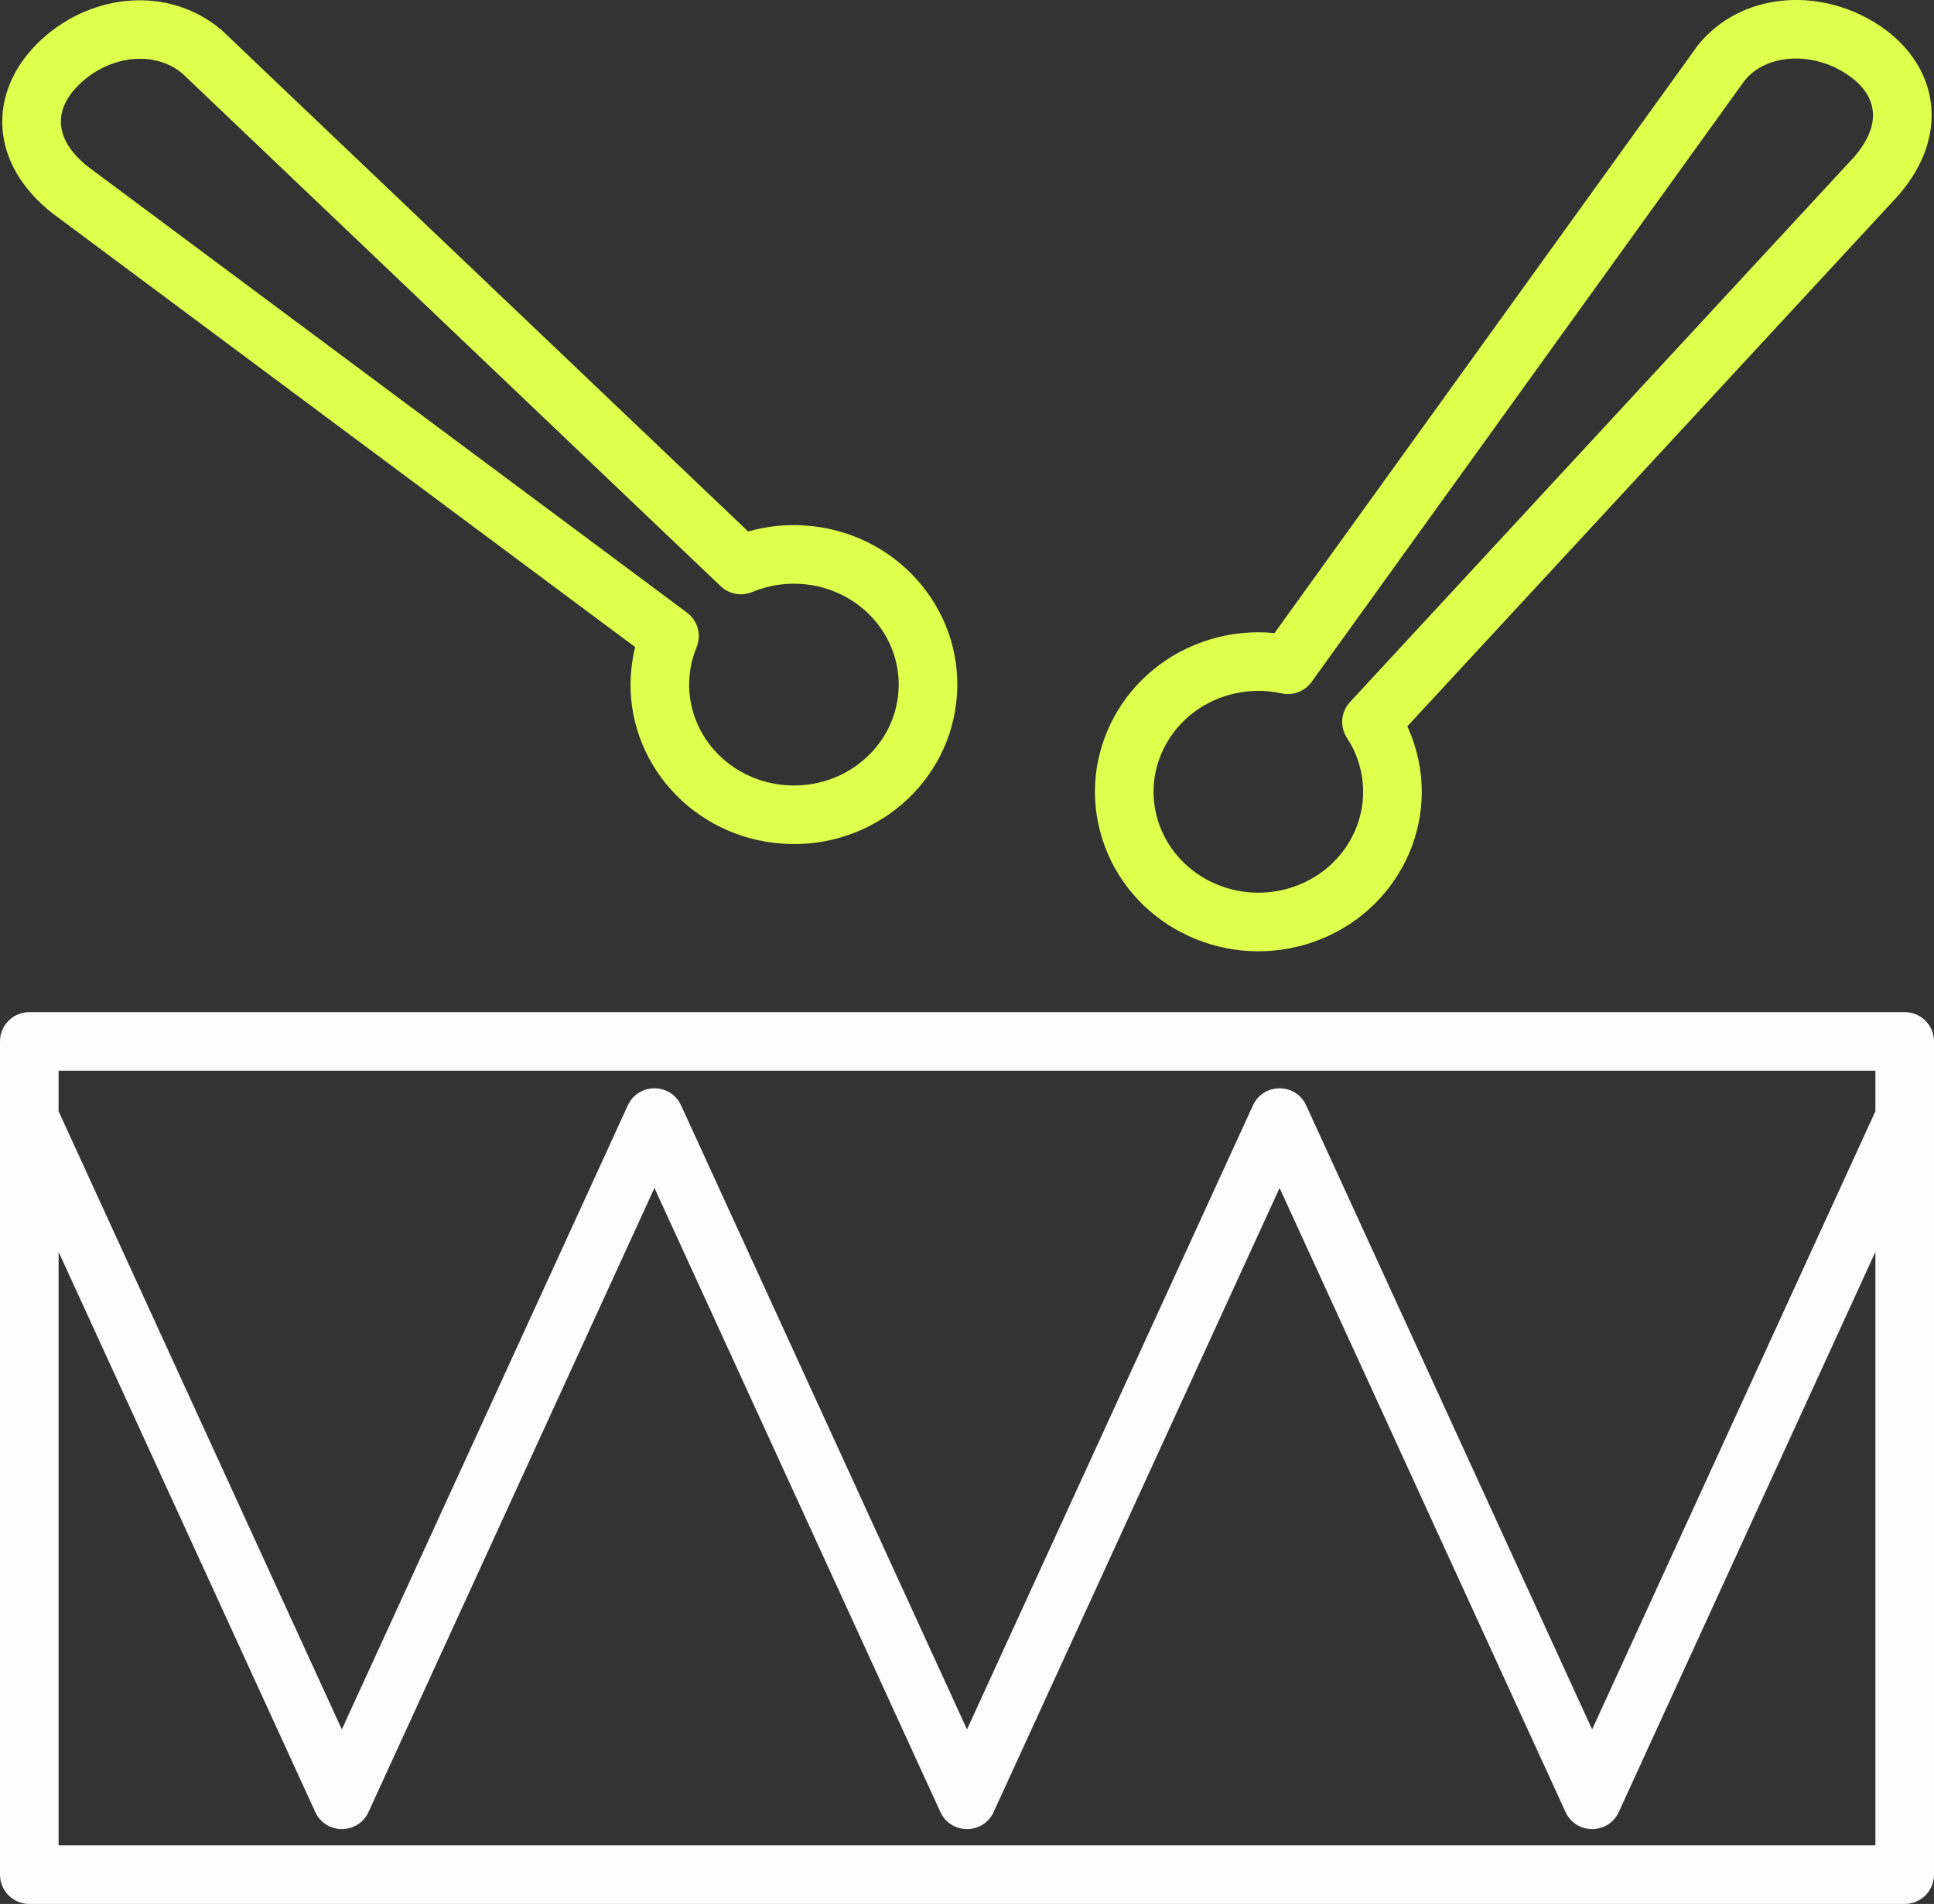
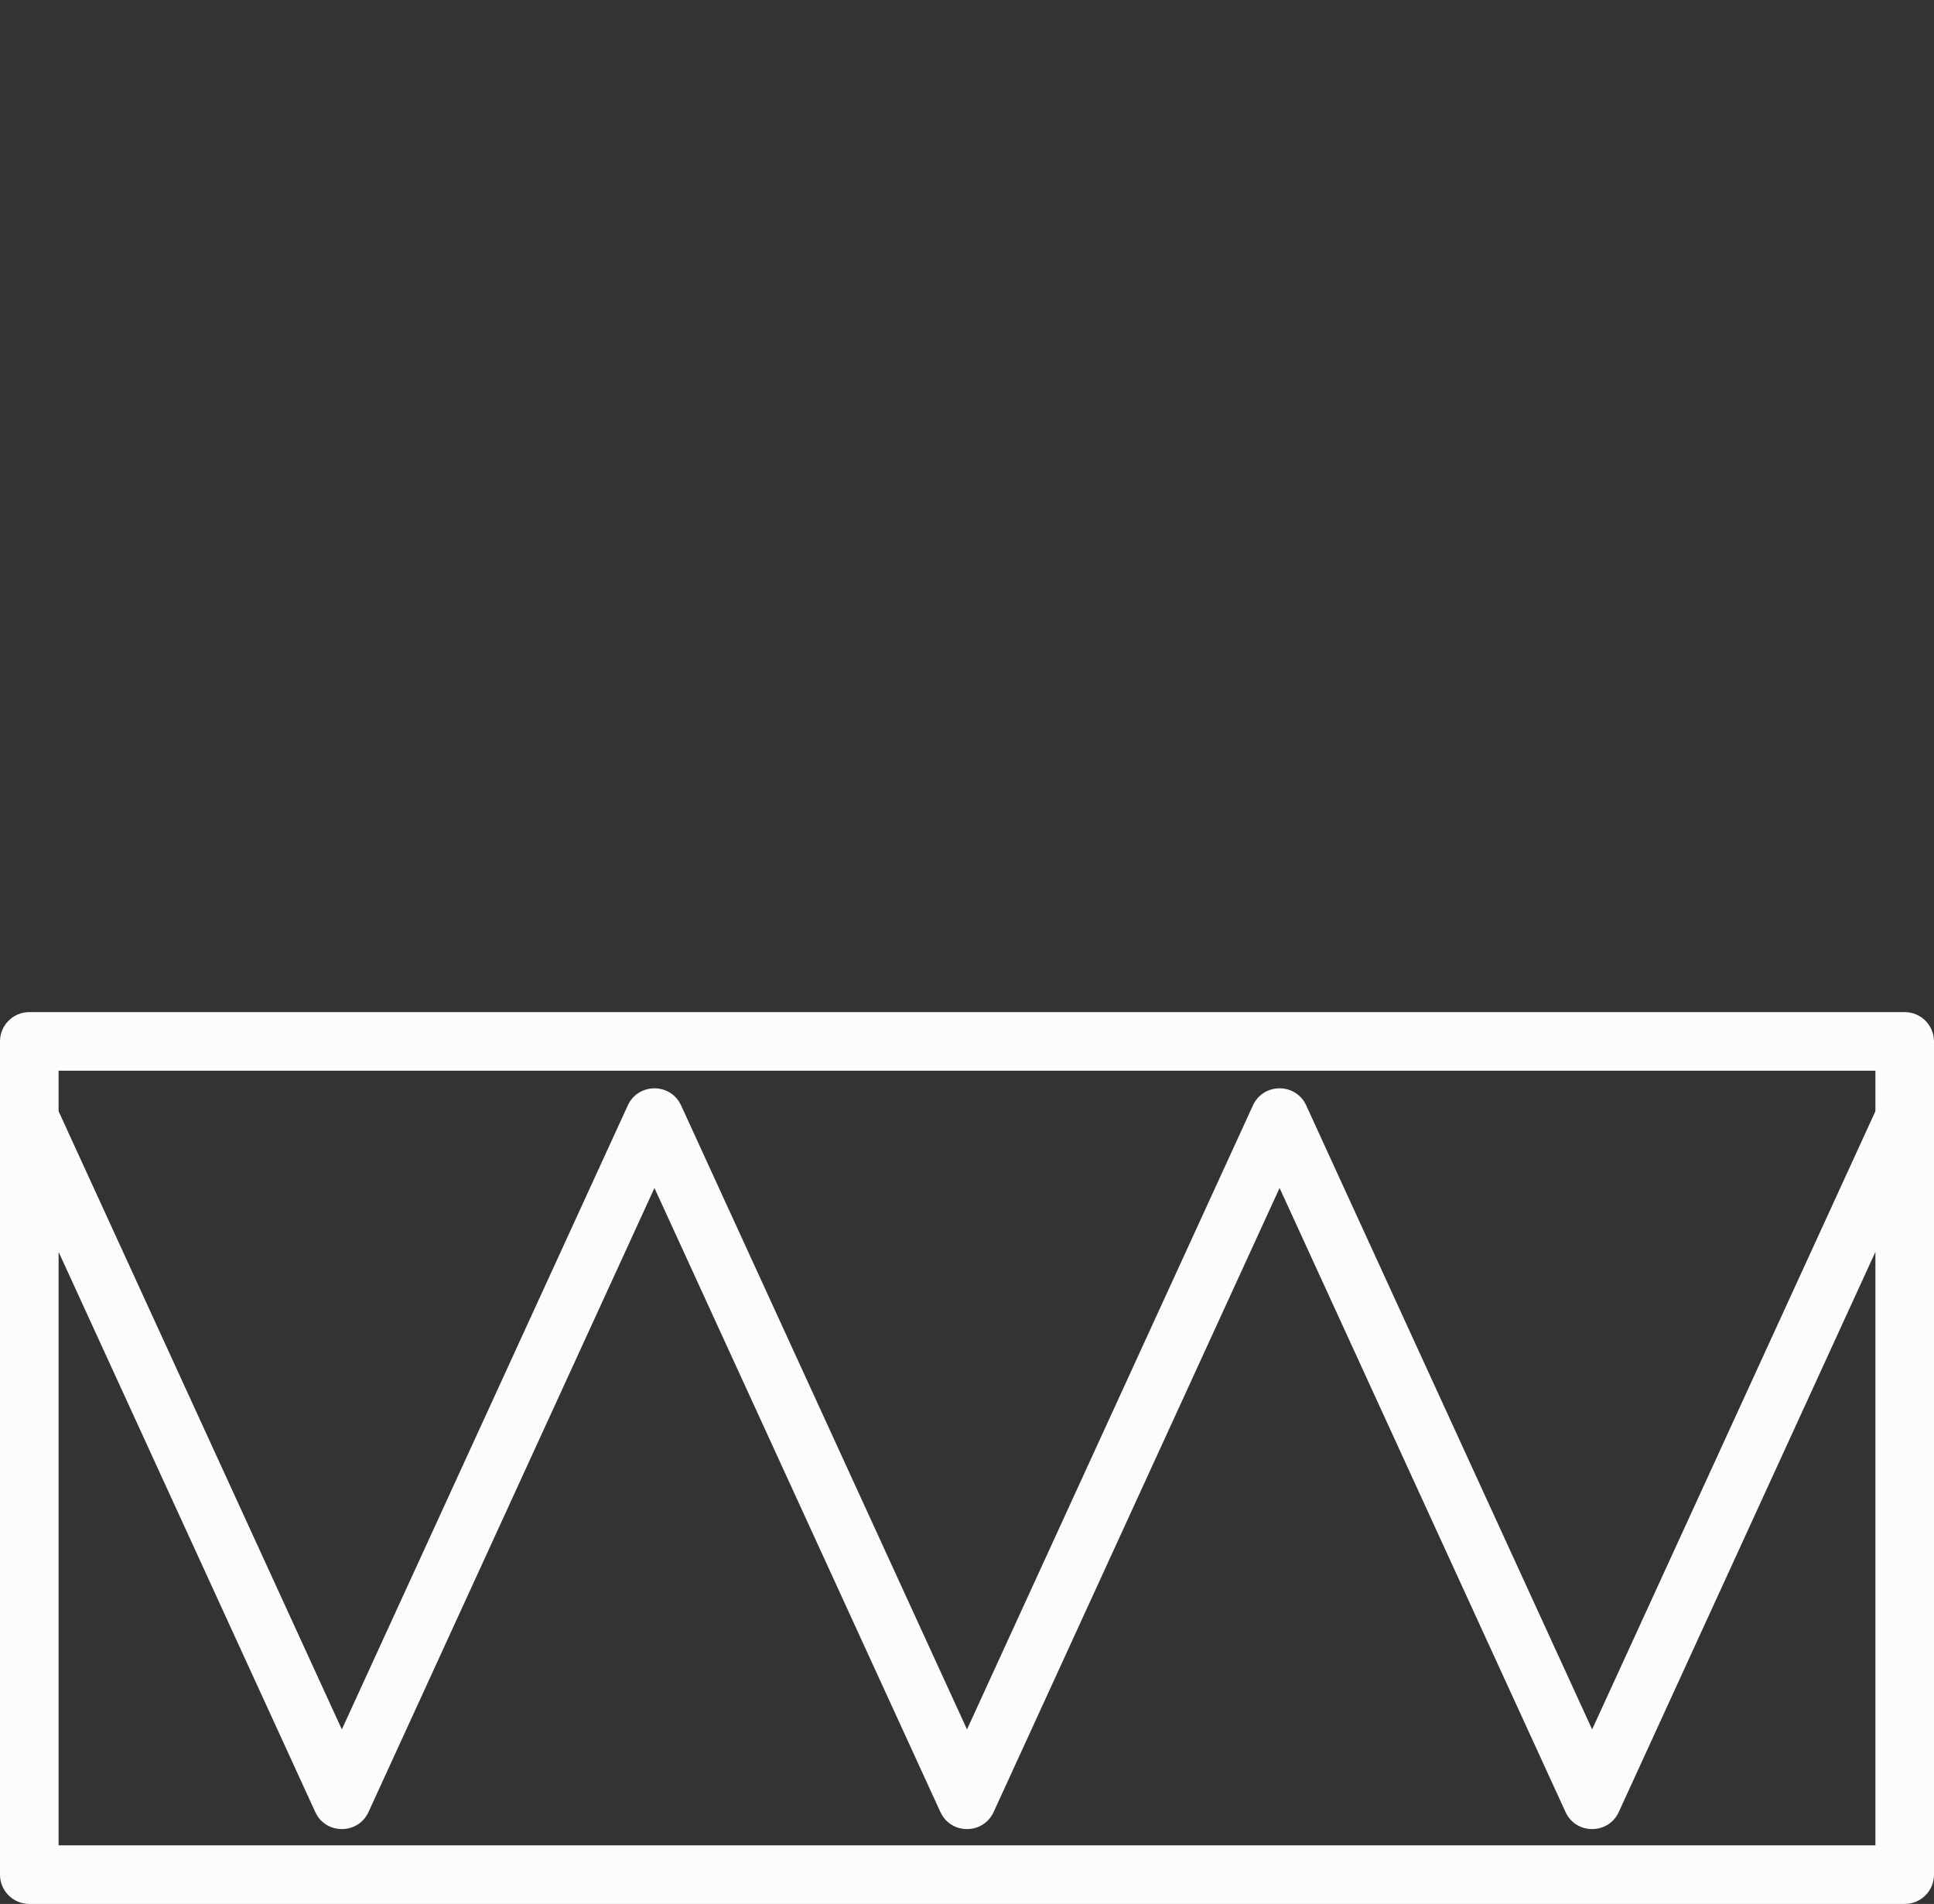
<svg xmlns="http://www.w3.org/2000/svg" width="64px" height="63px" viewBox="0 0 64 63">
  <rect x="0" y="0" width="64" height="63" fill="#333333" stroke="none" />
  <title>icons/work</title>
  <g id="Jobs" stroke="none" stroke-width="1" fill="none" fill-rule="evenodd">
    <g id="jobs" transform="translate(-1382, -2009)" fill-rule="nonzero">
      <g id="vorteile" transform="translate(295, 1743)">
        <g id="item" transform="translate(910, 225)">
          <g id="Group-5" transform="translate(177, 41)">
-             <path d="M56.2,1.479 L42.176,20.948 L41.906,20.928 C41.289,20.898 40.666,20.973 40.061,21.153 C37.205,22.006 35.592,24.962 36.476,27.757 C37.358,30.541 40.378,32.095 43.223,31.246 C46.079,30.394 47.692,27.437 46.807,24.641 L46.713,24.37 C46.679,24.281 46.643,24.193 46.605,24.106 L46.57,24.035 L62.814,6.473 C64.617,4.406 64.119,2.034 62.054,0.754 C60.152,-0.425 57.618,-0.25 56.2,1.479 Z M61.352,5.199 L44.674,23.23 C44.372,23.556 44.331,24.046 44.575,24.418 C44.738,24.667 44.867,24.938 44.958,25.226 C45.513,26.979 44.496,28.843 42.668,29.388 C40.828,29.938 38.884,28.937 38.325,27.173 C37.77,25.42 38.788,23.556 40.616,23.01 C41.206,22.834 41.82,22.814 42.409,22.943 C42.787,23.026 43.178,22.877 43.404,22.563 L57.737,2.66 C58.445,1.799 59.898,1.698 61.032,2.402 C62.123,3.078 62.332,4.075 61.352,5.199 Z M1.394,1.288 C-0.346,2.872 -0.434,5.203 1.542,6.899 L1.744,7.064 L21.019,21.411 L20.999,21.49 C20.956,21.675 20.924,21.863 20.901,22.053 C20.561,24.957 22.702,27.569 25.664,27.896 C28.623,28.223 31.304,26.152 31.644,23.252 C31.984,20.348 29.844,17.737 26.881,17.409 L26.566,17.383 C26.043,17.355 25.525,17.401 25.023,17.518 L24.758,17.586 L7.329,0.99 C5.567,-0.493 3.044,-0.213 1.394,1.288 Z M22.734,20.271 L2.925,5.526 C1.743,4.593 1.76,3.576 2.7,2.721 C3.68,1.83 5.126,1.669 6.036,2.433 L23.849,19.397 C24.128,19.663 24.537,19.738 24.893,19.589 C25.446,19.358 26.054,19.268 26.668,19.336 C28.573,19.546 29.931,21.203 29.718,23.027 C29.504,24.856 27.789,26.181 25.877,25.969 C23.972,25.759 22.614,24.102 22.827,22.279 C22.862,21.981 22.938,21.692 23.051,21.418 C23.22,21.008 23.089,20.536 22.734,20.271 Z" id="Shape" fill="#DEFF4C" />
            <path d="M63.03,33.49 C63.566,33.49 64,33.924 64,34.459 L64,62.031 C64,62.566 63.566,63 63.03,63 L0.97,63 C0.434,63 0,62.566 0,62.031 L0,34.459 C0,33.924 0.434,33.49 0.97,33.49 L63.03,33.49 Z M42.344,39.309 L32.882,59.957 C32.555,60.671 31.576,60.709 31.18,60.07 L31.119,59.957 L21.657,39.309 L12.195,59.957 C11.868,60.671 10.888,60.709 10.492,60.07 L10.432,59.957 L1.939,41.424 L1.939,61.061 L62.061,61.061 L62.061,41.424 L53.569,59.957 C53.224,60.711 52.151,60.711 51.806,59.957 L42.344,39.309 Z M62.061,35.428 L1.939,35.428 L1.939,36.77 L11.312,57.225 L20.775,36.577 C21.103,35.863 22.082,35.825 22.478,36.464 L22.539,36.577 L32,57.225 L41.462,36.577 C41.789,35.863 42.769,35.825 43.165,36.464 L43.225,36.577 L52.687,57.225 L62.061,36.77 L62.061,35.428 Z" id="Shape" fill="#FCFCFC" />
          </g>
        </g>
      </g>
    </g>
  </g>
</svg>